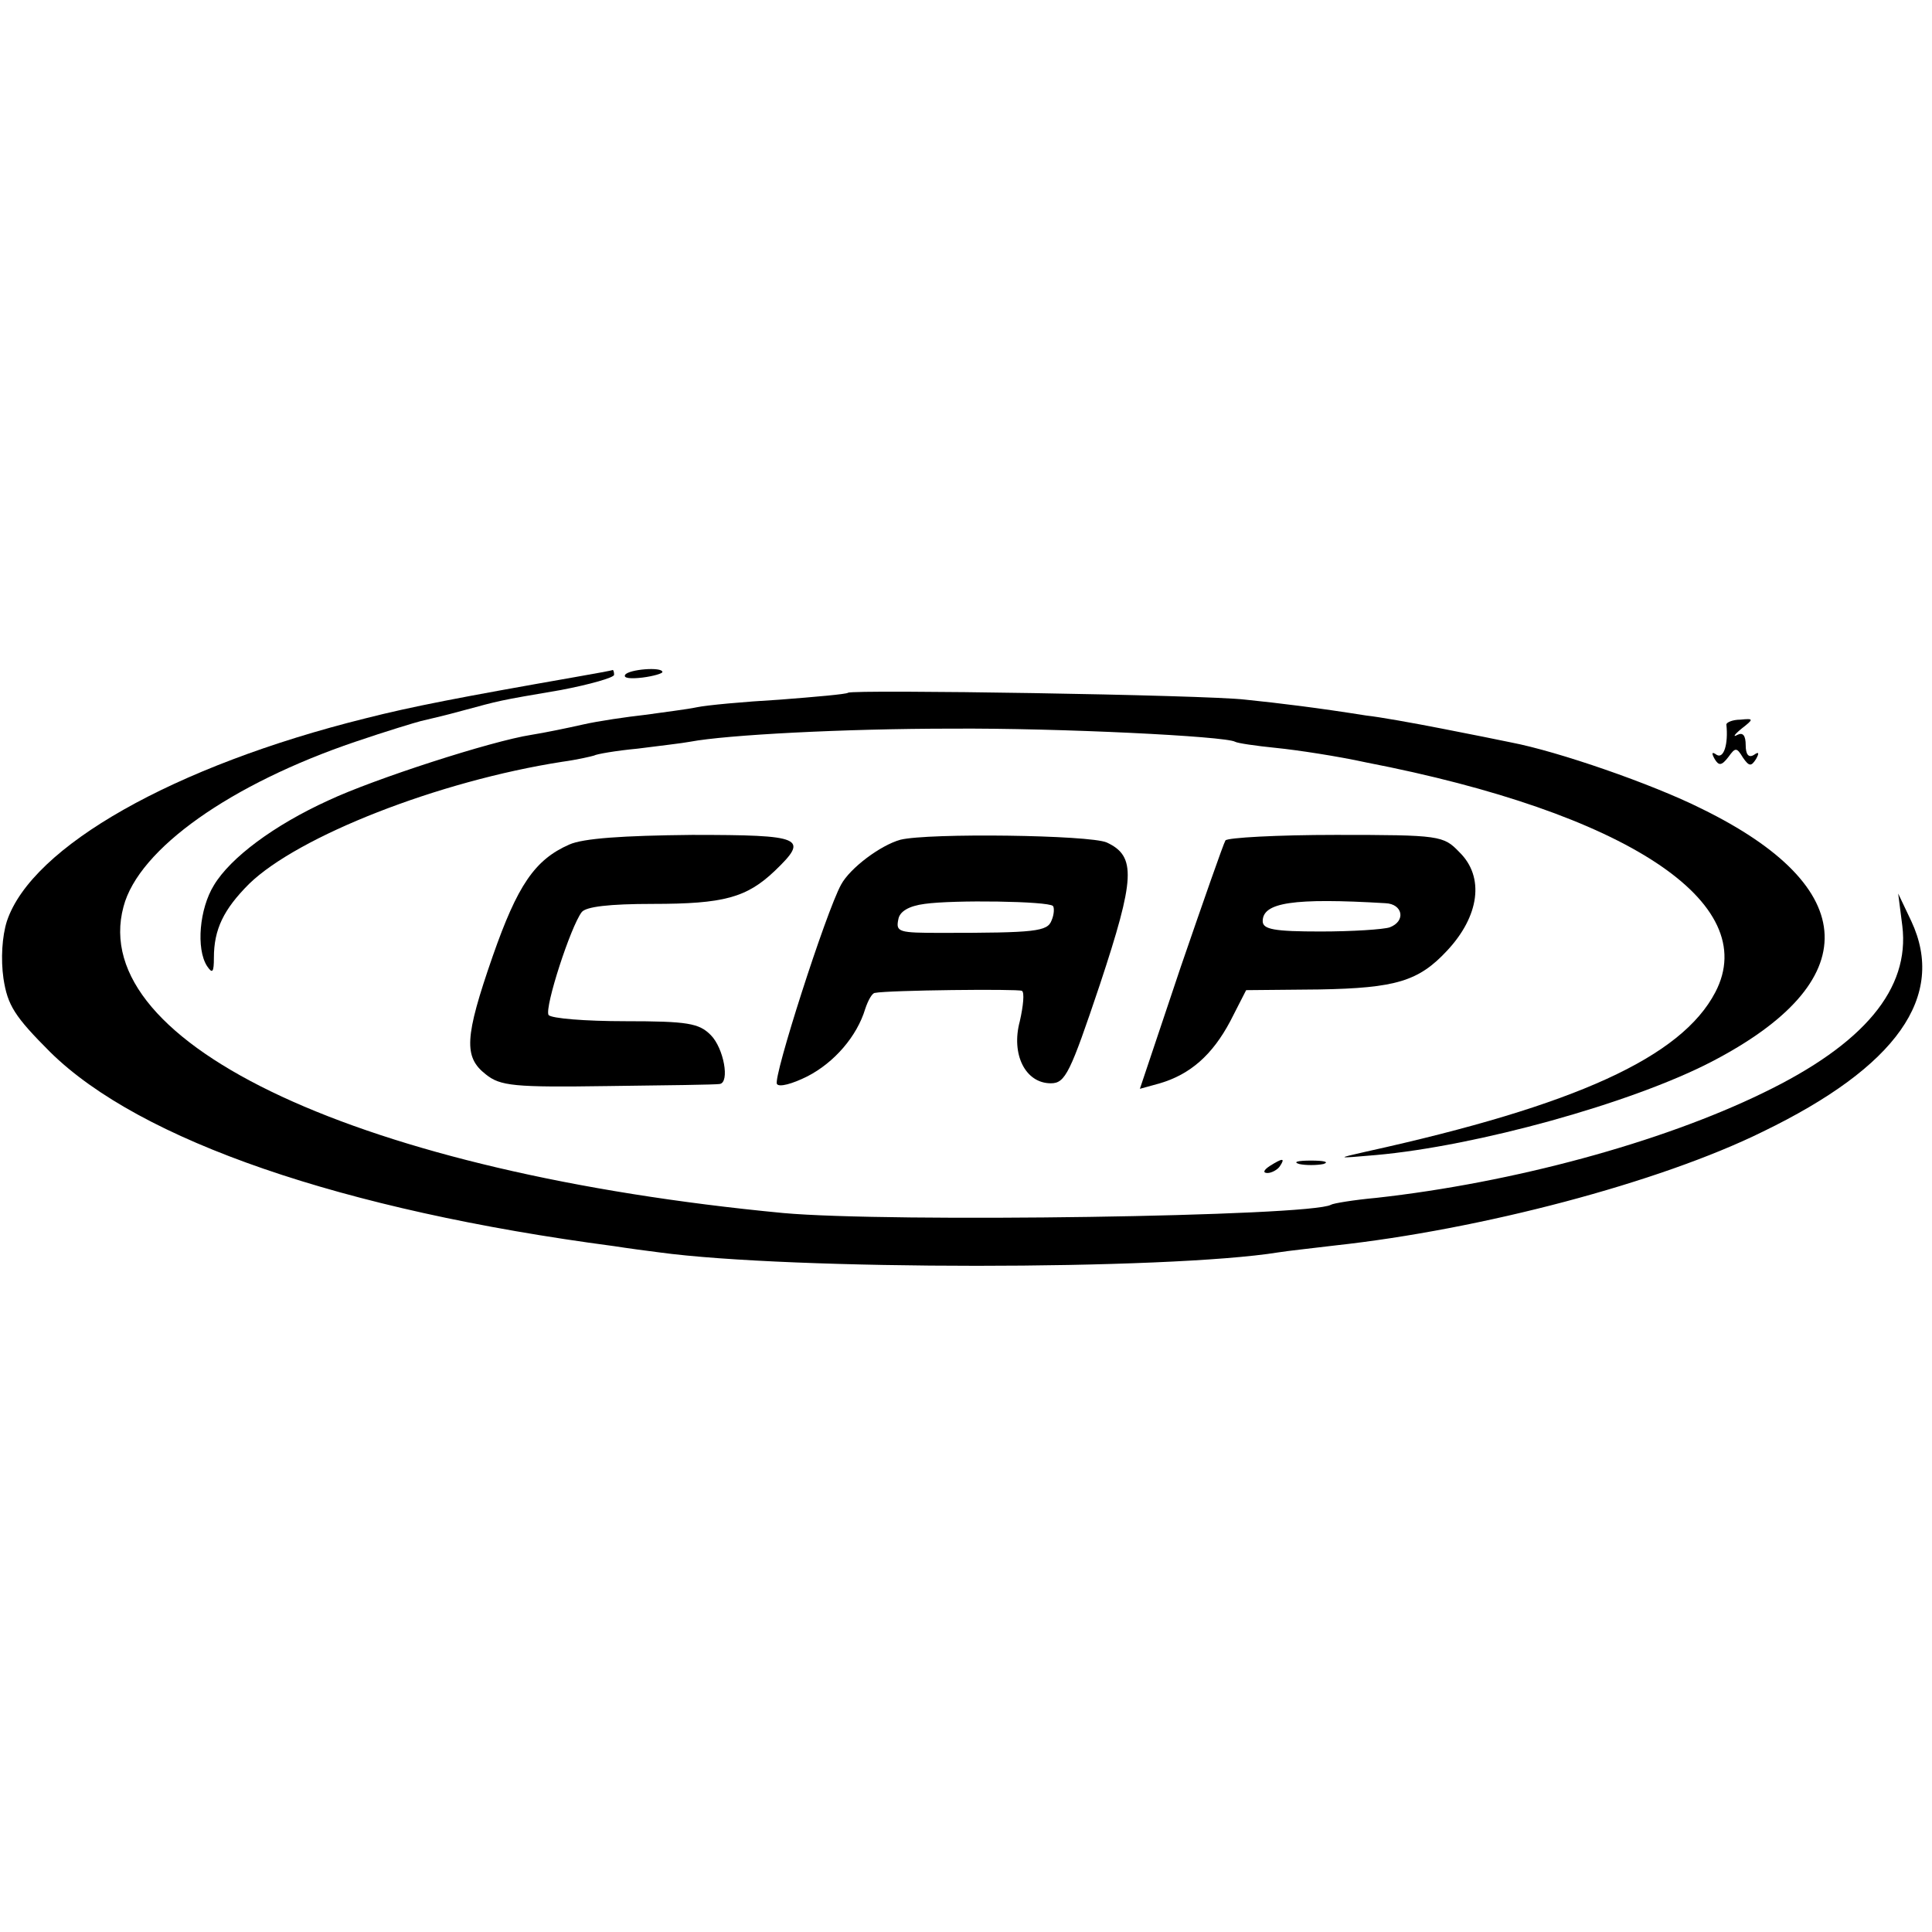
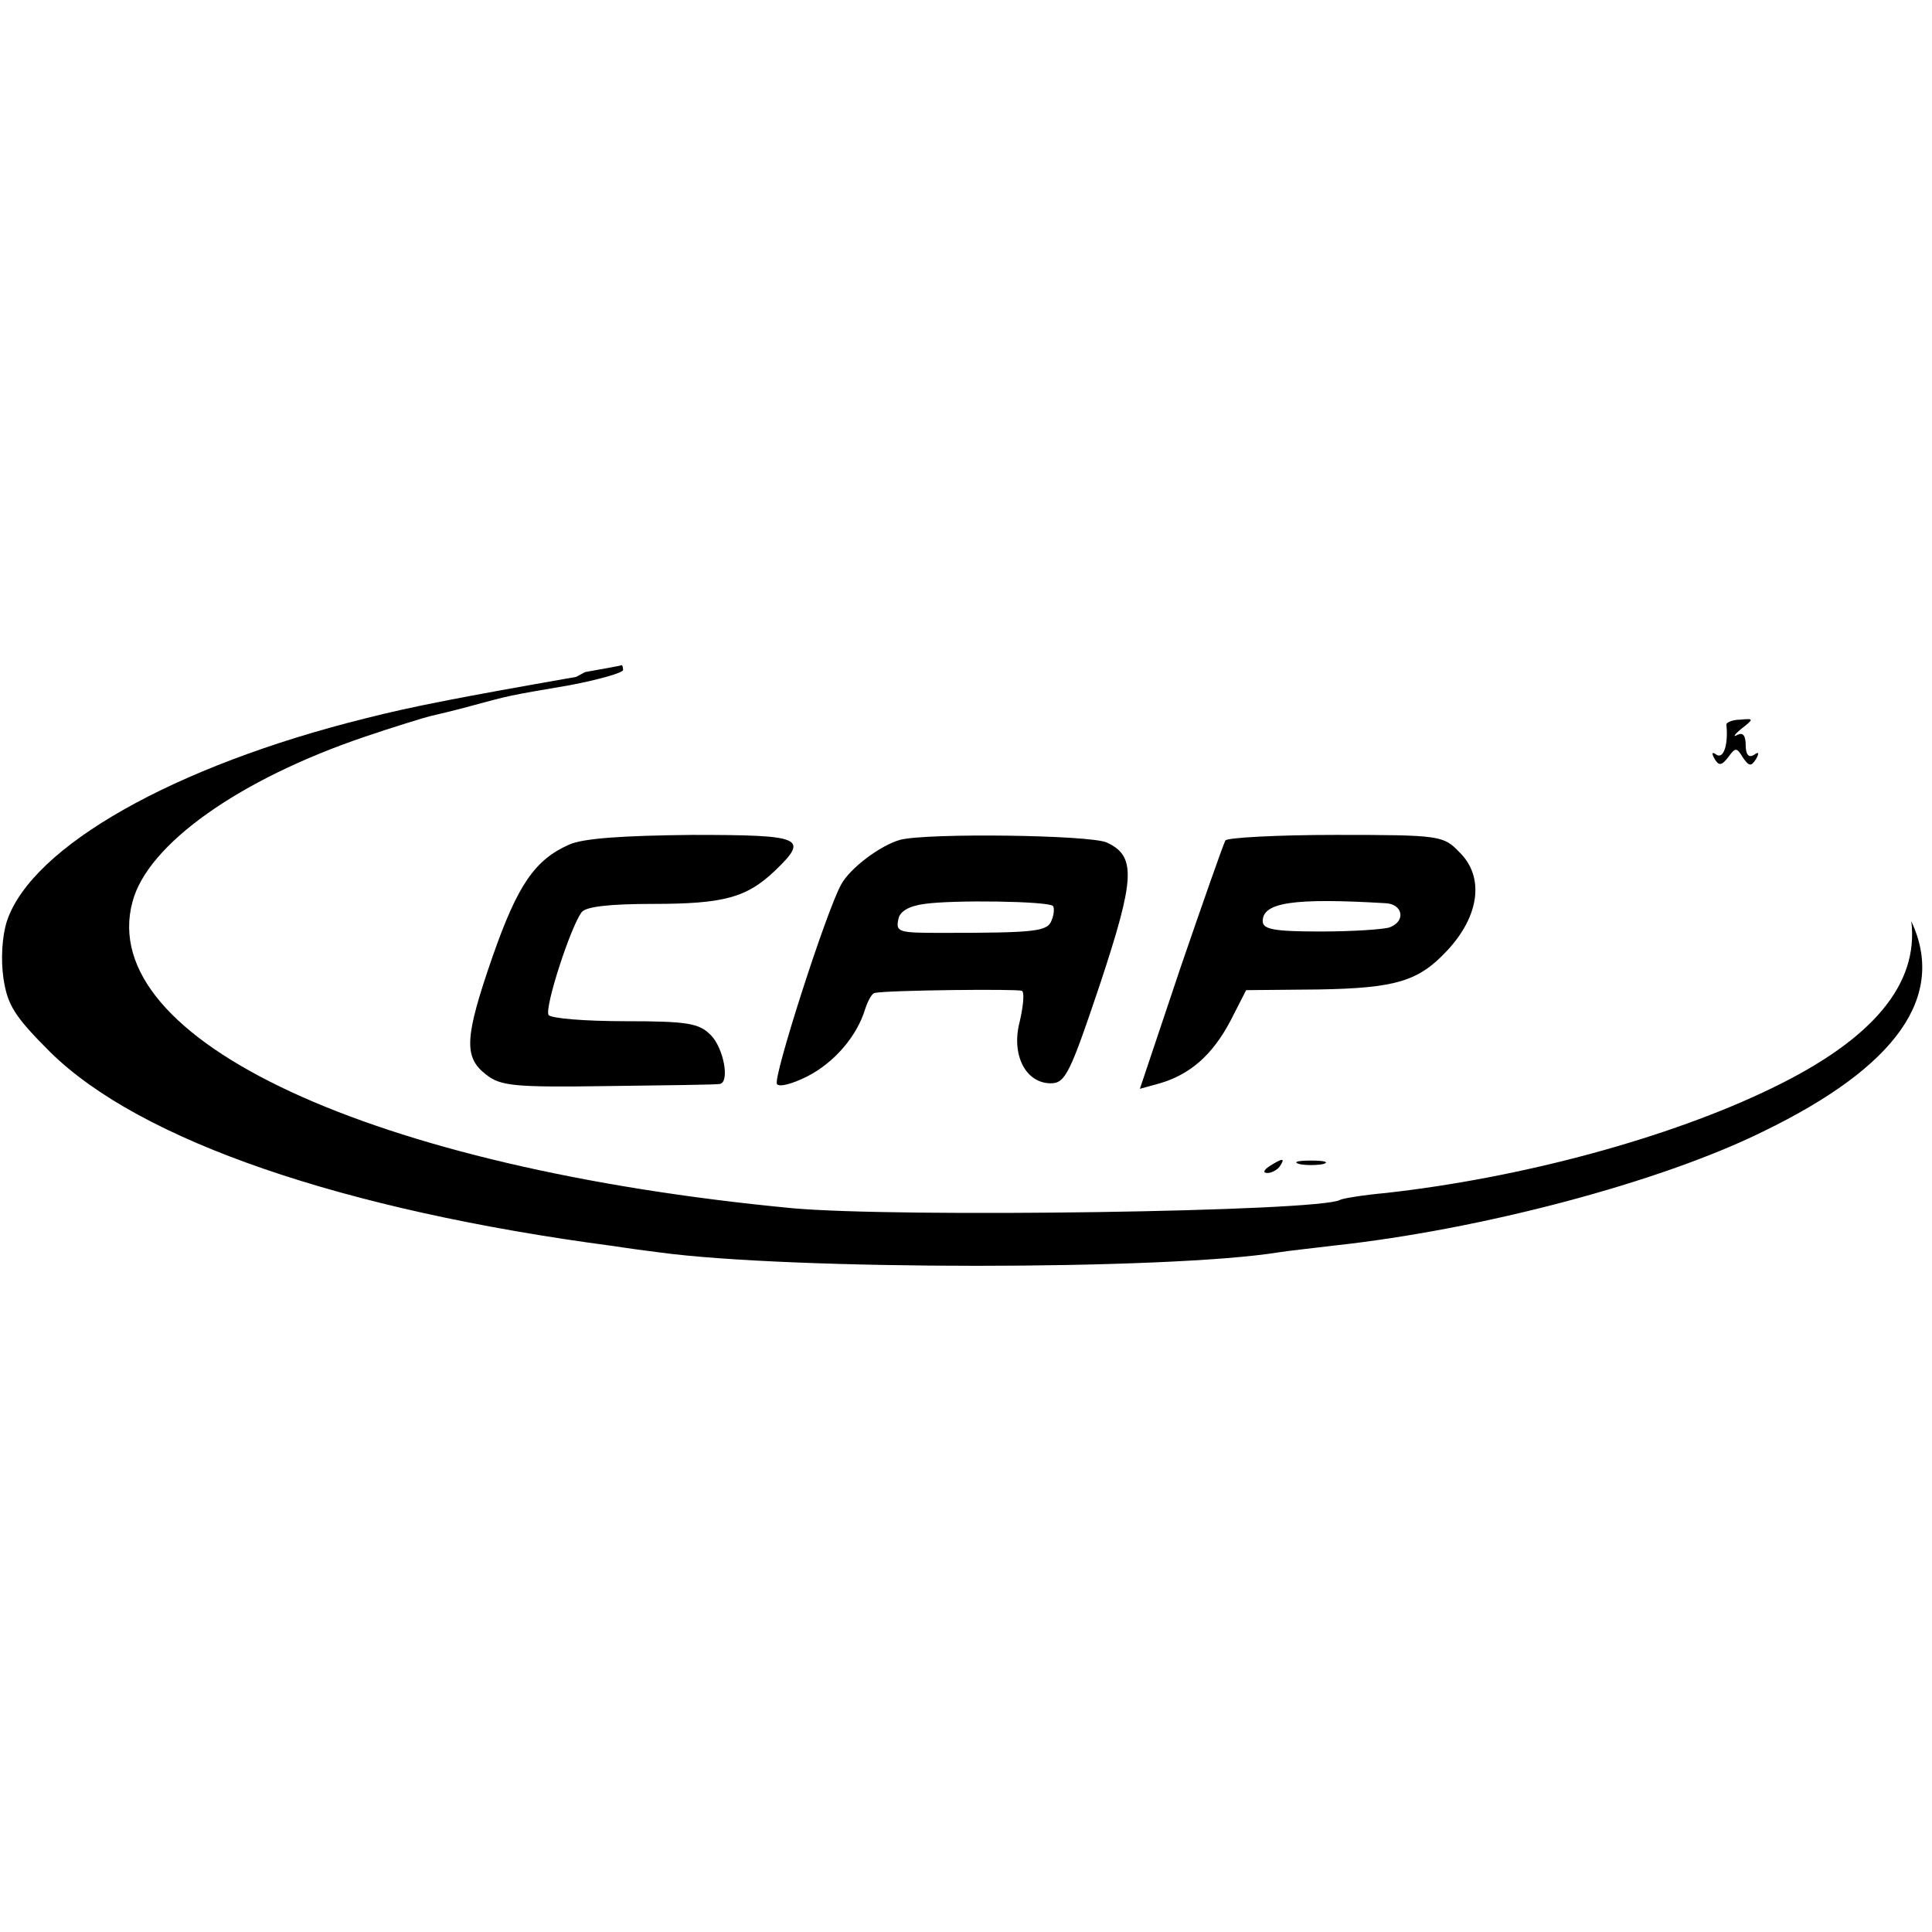
<svg xmlns="http://www.w3.org/2000/svg" version="1.0" width="280pt" height="280pt" viewBox="0 0 280 280" preserveAspectRatio="xMidYMid meet">
  <g transform="translate(0,280) scale(0.1,-0.1)" fill="#000000" stroke="none">
-     <path d="M835 1819 c-171 -30 -238 -43 -305 -60 -278 -69 -484 -186 -520 -294 -7 -22 -9 -55 -5 -83 6 -39 16 -55 68 -107 130 -128 423 -229 817 -281 19 -3 49 -7 65 -9 191 -26 737 -26 898 0 12 2 49 6 82 10 211 23 470 91 620 165 194 94 266 196 215 305 l-19 40 6 -47 c11 -91 -55 -171 -202 -242 -148 -72 -362 -130 -560 -152 -33 -3 -63 -8 -66 -10 -29 -17 -640 -26 -794 -12 -609 58 -1010 244 -956 444 22 84 156 178 336 239 44 15 87 28 95 30 8 2 35 8 60 15 56 15 49 14 143 30 42 8 77 18 77 22 0 4 -1 7 -2 7 -2 -1 -25 -5 -53 -10z" />
-     <path d="M906 1822 c-3 -5 8 -6 25 -4 16 2 29 6 29 8 0 8 -49 4 -54 -4z" />
-     <path d="M1229 1796 c-2 -2 -47 -6 -99 -10 -52 -3 -106 -8 -120 -11 -14 -3 -47 -7 -75 -11 -27 -3 -68 -9 -90 -14 -22 -5 -56 -12 -75 -15 -58 -9 -228 -64 -294 -95 -79 -36 -142 -83 -166 -123 -21 -34 -26 -92 -10 -117 8 -12 10 -9 10 12 0 41 14 70 51 107 71 69 274 149 454 177 22 3 43 8 46 9 3 2 31 7 63 10 31 4 66 8 76 10 53 10 223 19 380 19 156 1 396 -11 410 -19 3 -2 30 -6 60 -9 30 -3 89 -12 130 -21 377 -73 574 -203 506 -333 -49 -94 -202 -164 -506 -231 -44 -10 -44 -10 14 -5 146 13 370 75 486 135 224 116 219 253 -14 367 -72 36 -208 83 -276 96 -14 3 -59 12 -100 20 -41 8 -91 17 -110 19 -69 11 -126 18 -175 23 -58 7 -570 15 -576 10z" />
+     <path d="M835 1819 c-171 -30 -238 -43 -305 -60 -278 -69 -484 -186 -520 -294 -7 -22 -9 -55 -5 -83 6 -39 16 -55 68 -107 130 -128 423 -229 817 -281 19 -3 49 -7 65 -9 191 -26 737 -26 898 0 12 2 49 6 82 10 211 23 470 91 620 165 194 94 266 196 215 305 c11 -91 -55 -171 -202 -242 -148 -72 -362 -130 -560 -152 -33 -3 -63 -8 -66 -10 -29 -17 -640 -26 -794 -12 -609 58 -1010 244 -956 444 22 84 156 178 336 239 44 15 87 28 95 30 8 2 35 8 60 15 56 15 49 14 143 30 42 8 77 18 77 22 0 4 -1 7 -2 7 -2 -1 -25 -5 -53 -10z" />
    <path d="M2502 1750 c3 -29 -4 -50 -14 -44 -7 5 -8 3 -3 -6 6 -10 10 -10 20 3 10 14 12 14 21 -1 9 -13 12 -13 19 -2 5 9 4 11 -3 6 -8 -5 -12 1 -12 14 0 14 -4 19 -12 15 -7 -4 -5 0 6 9 18 14 18 15 -2 13 -11 0 -20 -4 -20 -7z" />
    <path d="M825 1576 c-50 -22 -75 -59 -111 -162 -41 -118 -42 -146 -10 -171 21 -17 41 -19 177 -17 85 1 157 2 162 3 15 2 6 52 -13 71 -17 17 -33 20 -124 20 -58 0 -107 4 -111 9 -6 11 32 128 48 149 6 8 40 12 103 12 103 0 136 9 177 48 50 48 41 52 -120 52 -101 -1 -158 -5 -178 -14z" />
    <path d="M1305 1583 c-29 -8 -73 -41 -86 -65 -22 -40 -99 -280 -93 -289 3 -5 22 0 44 11 39 20 72 58 84 98 4 12 10 23 14 23 19 4 208 6 213 3 4 -2 2 -22 -3 -44 -13 -48 8 -90 45 -90 21 0 28 15 71 143 51 154 53 186 10 206 -25 11 -258 14 -299 4z m221 -96 c2 -2 2 -12 -2 -21 -6 -16 -23 -18 -159 -18 -63 0 -67 1 -63 20 2 11 15 19 38 22 42 6 179 4 186 -3z" />
    <path d="M1776 1582 c-3 -5 -32 -88 -65 -184 l-59 -176 29 8 c44 13 76 41 102 90 l23 45 106 1 c111 2 144 12 185 56 47 50 55 107 18 143 -23 24 -28 25 -179 25 -85 0 -157 -4 -160 -8z m232 -91 c25 -1 30 -26 6 -35 -9 -3 -54 -6 -100 -6 -67 0 -84 3 -84 15 0 27 44 34 178 26z" />
    <path d="M1840 1110 c-9 -6 -10 -10 -3 -10 6 0 15 5 18 10 8 12 4 12 -15 0z" />
    <path d="M1883 1113 c9 -2 25 -2 35 0 9 3 1 5 -18 5 -19 0 -27 -2 -17 -5z" />
  </g>
</svg>